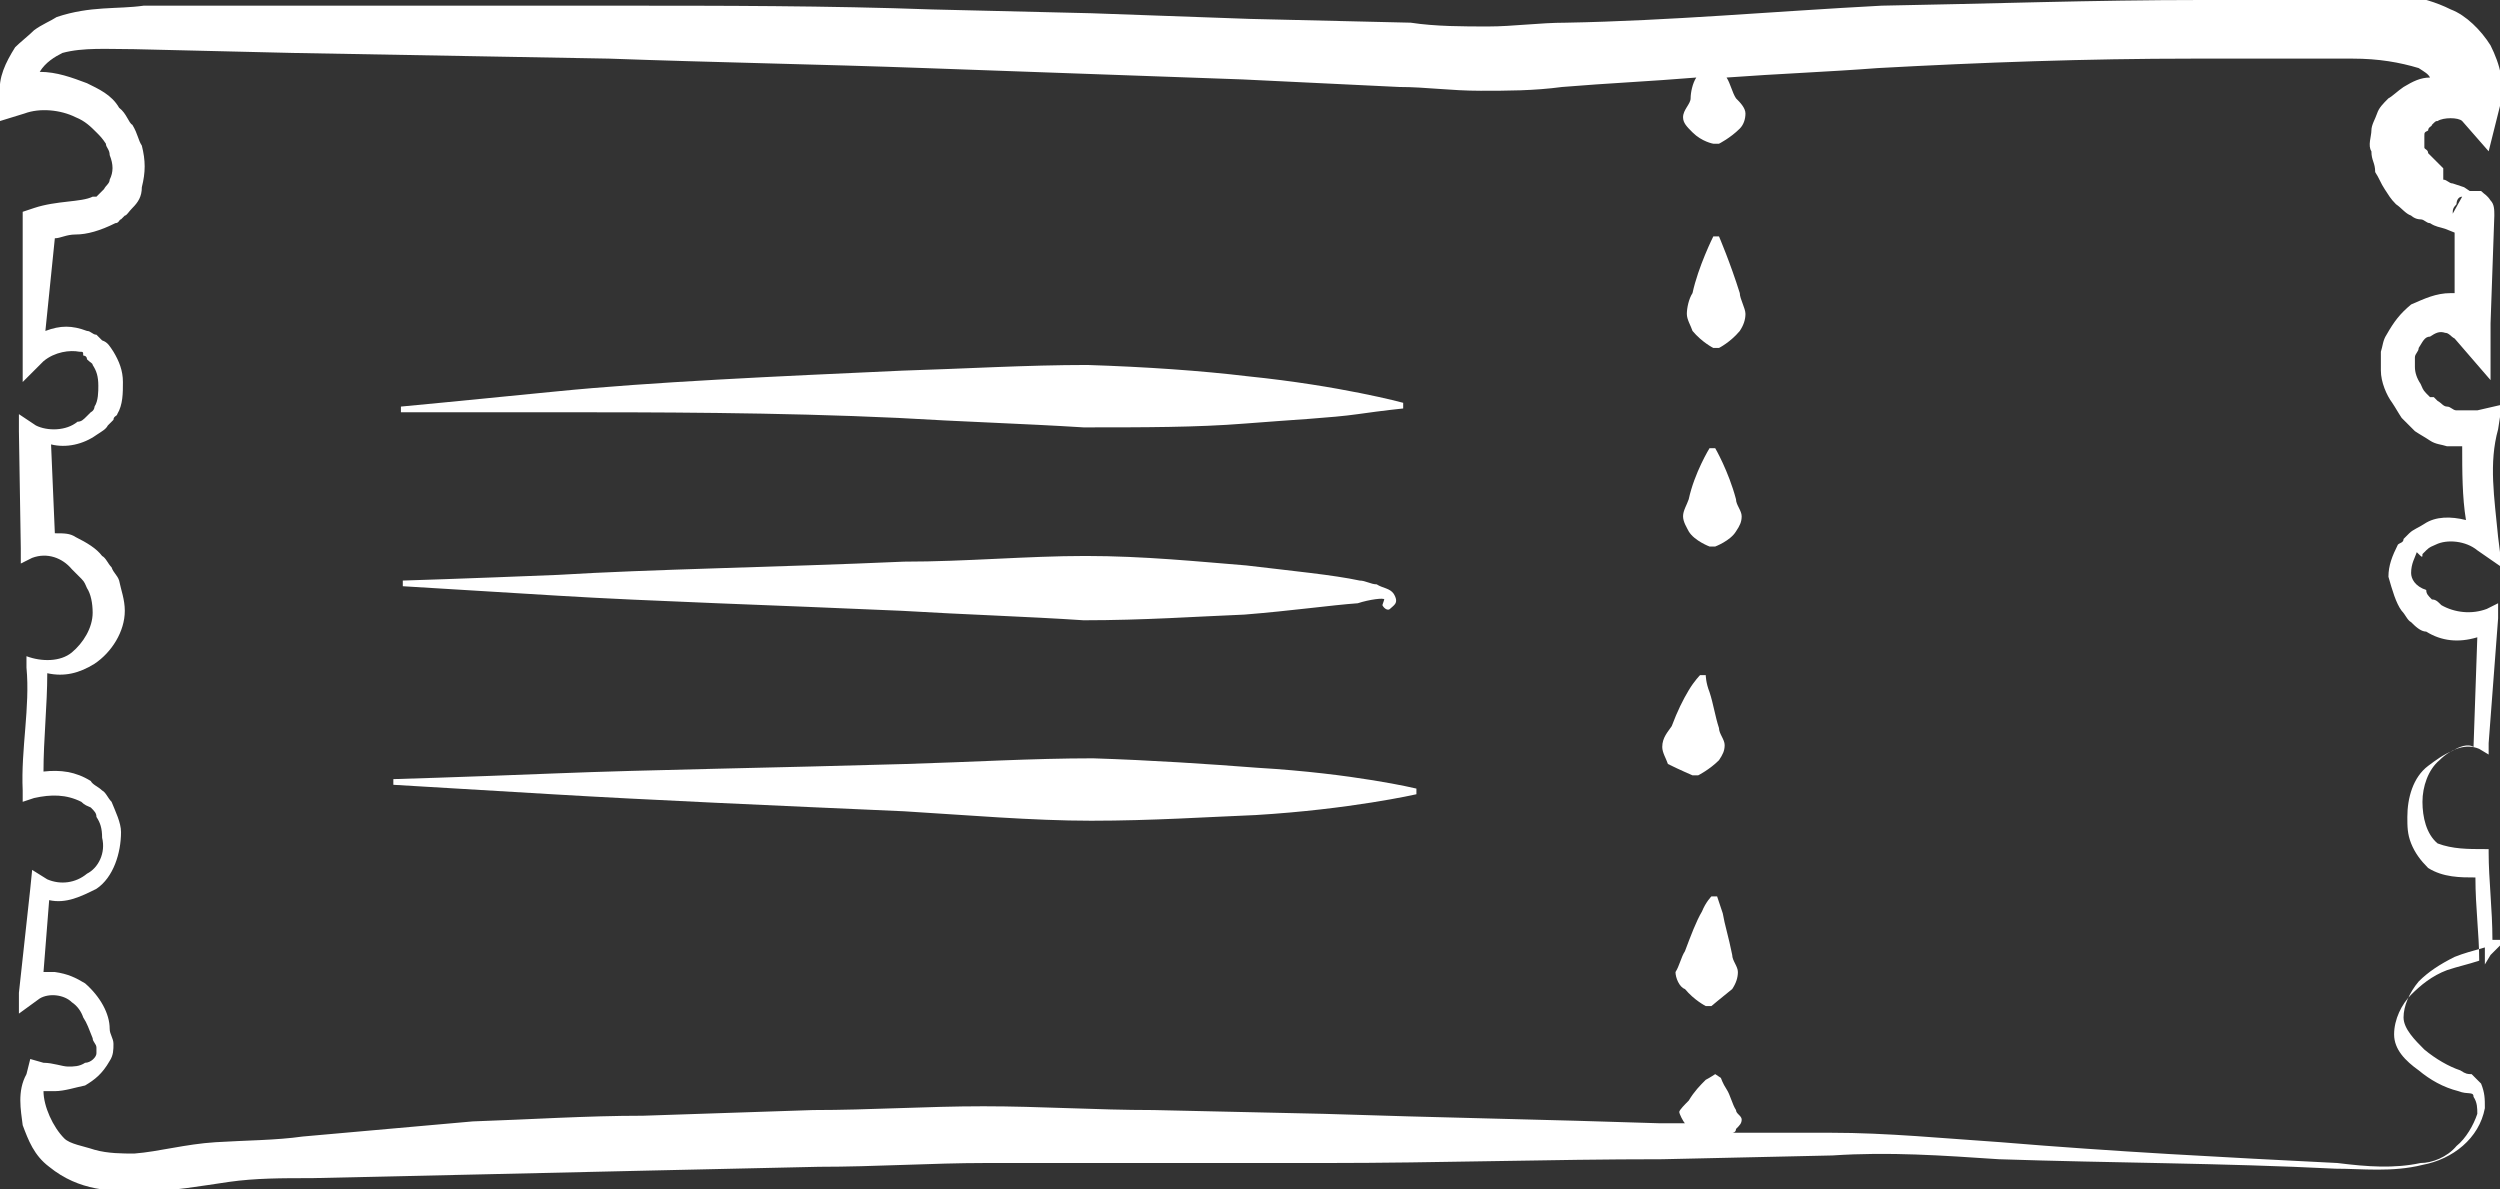
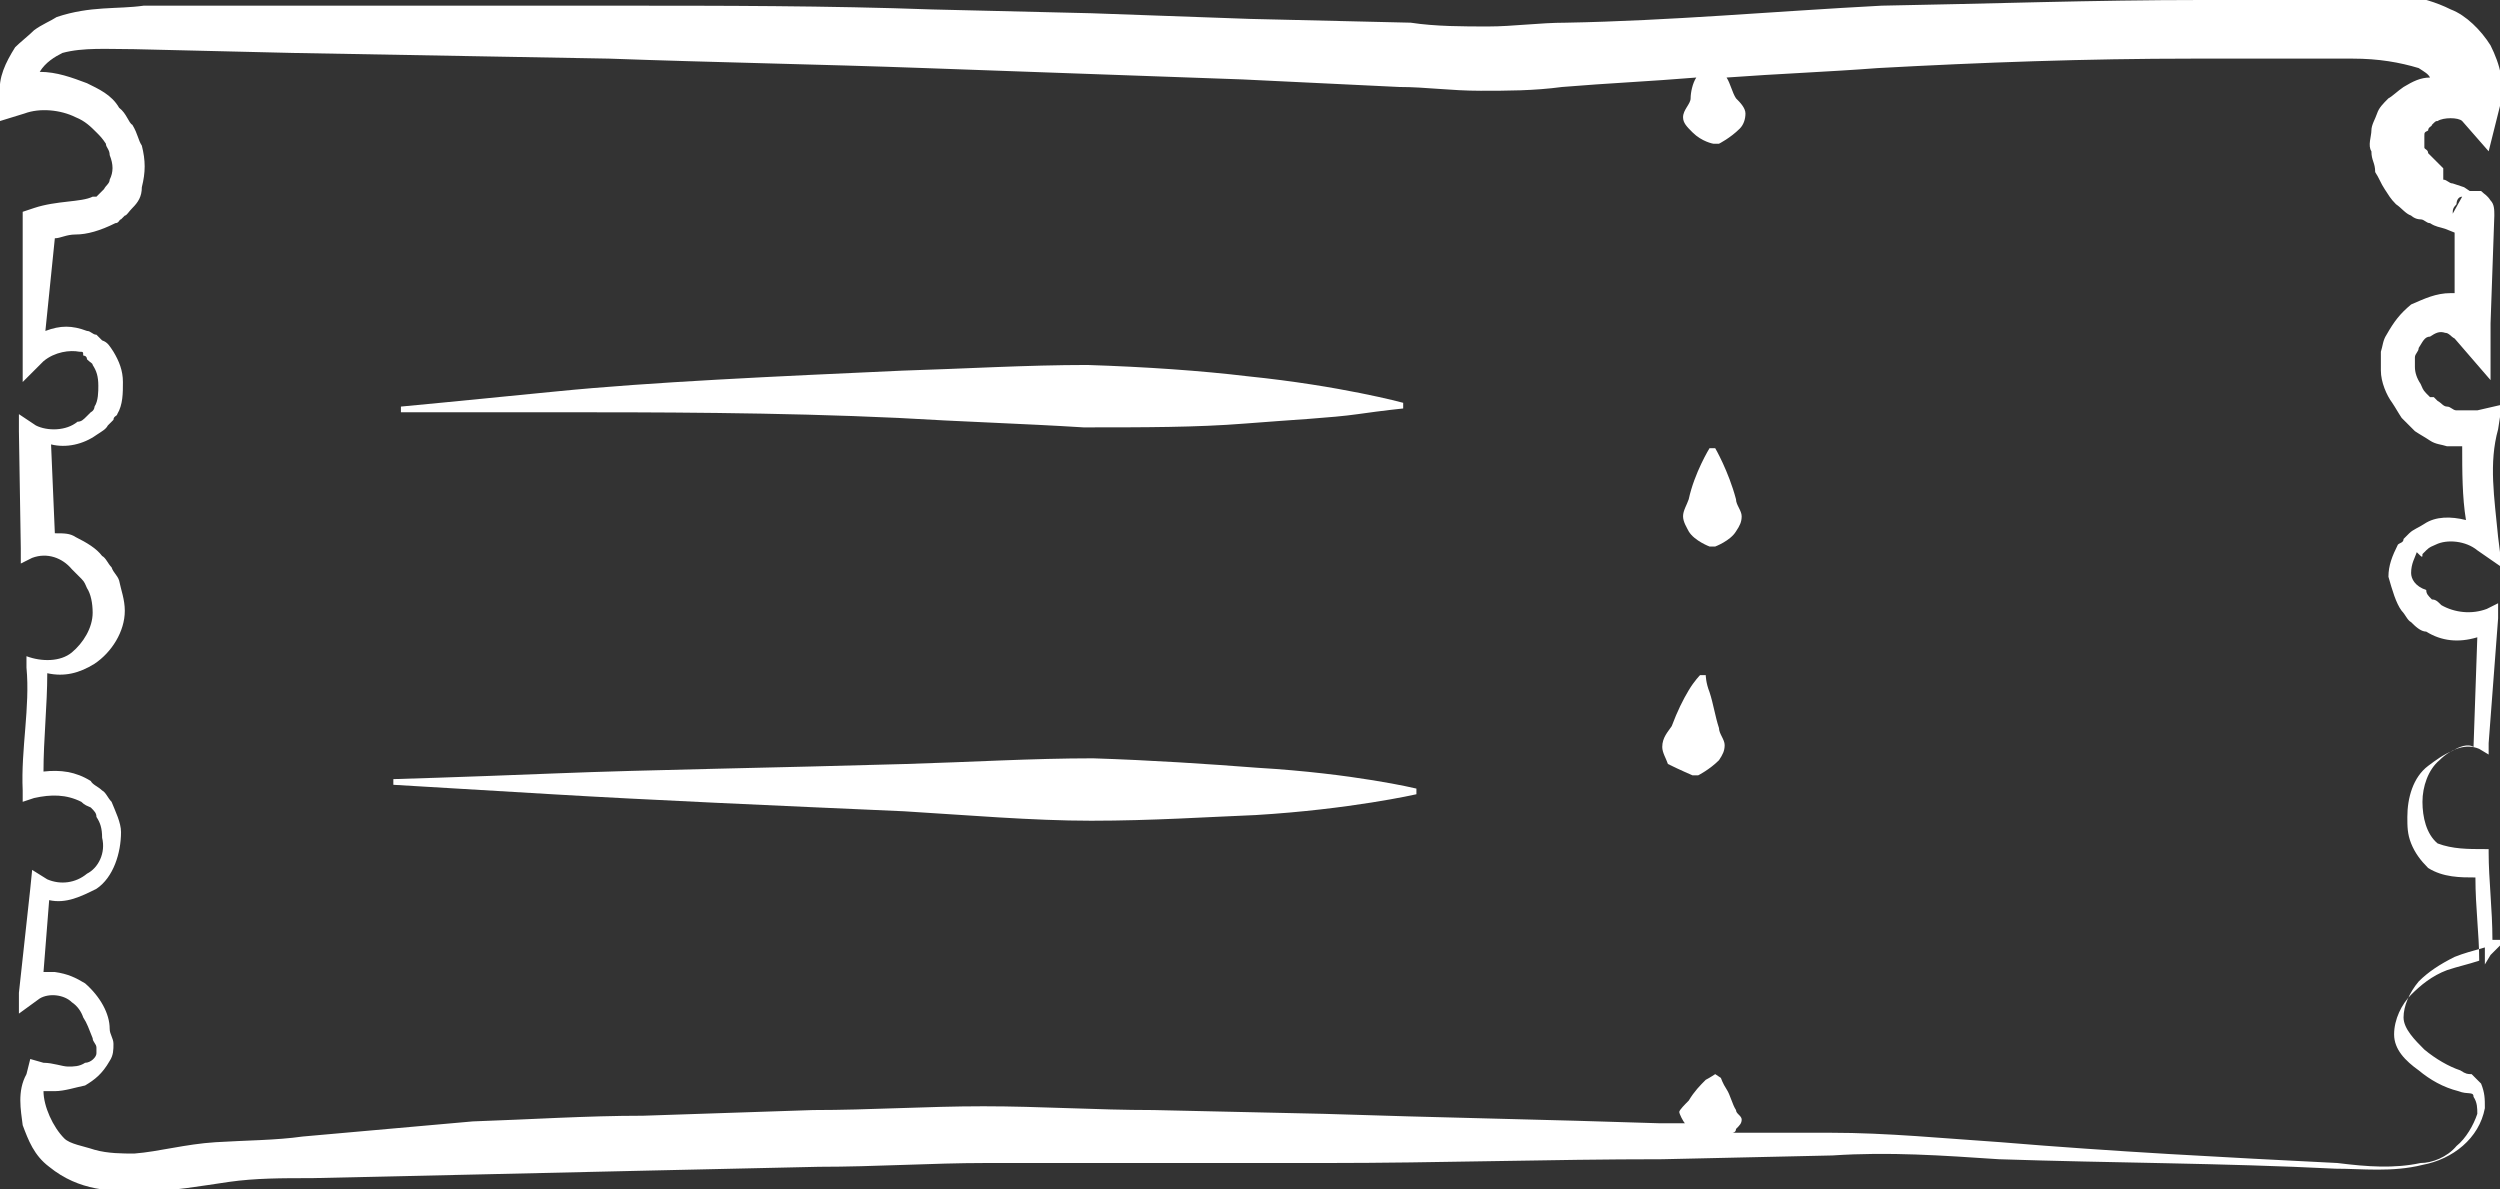
<svg xmlns="http://www.w3.org/2000/svg" version="1.1" id="Layer_1" x="0px" y="0px" fill="#fff" viewBox="0 0 132.2 62.9" style="enable-background:new 0 0 132.2 62.9;" xml:space="preserve">
  <rect x="0" y="0" width="132.2" height="62.9" fill="#333333" stroke="none" />
  <g>
    <path fill="#fff" d="M128.1,29.3l0.2-0.2c0.2-0.2,0.3-0.2,0.5-0.3c0.6-0.3,1.6-0.2,2.2,0.3l1.3,0.9l-0.2-1.6c-0.2-2.1-0.5-3.9,0-5.7l0.2-1.3   l-1.3,0.3c-0.3,0-0.8,0-1.1,0c-0.2,0-0.3-0.2-0.5-0.2c-0.2,0-0.3-0.2-0.5-0.3l-0.2-0.2h-0.2l-0.2-0.2c-0.2-0.2-0.2-0.3-0.3-0.5   c-0.2-0.3-0.3-0.6-0.3-0.9v-0.3v-0.2c0-0.2,0.2-0.3,0.2-0.5c0.2-0.3,0.3-0.6,0.6-0.6c0.3-0.2,0.5-0.3,0.8-0.2   c0.2,0,0.3,0.2,0.5,0.3l1.9,2.2v-3l0.2-5.7l0,0c0-0.3,0-0.6-0.2-0.8c-0.2-0.3-0.3-0.3-0.5-0.5l0,0h-0.2H131h-0.2h-0.2l-0.3-0.2   l-0.6-0.2c-0.2,0-0.3-0.2-0.5-0.2l0-0.6c0,0,0,0-0.2-0.2c0,0-0.2-0.2-0.3-0.3c-0.2-0.2-0.2-0.2-0.3-0.3c0-0.2-0.2-0.2-0.2-0.3   c0-0.2,0-0.3,0-0.3c0-0.2,0-0.2,0-0.3c0-0.2,0-0.2,0.2-0.3c0-0.2,0.2-0.2,0.2-0.3c0.2-0.2,0.2-0.2,0.3-0.2c0.3-0.2,1.1-0.2,1.3,0   l1.4,1.6l0.6-2.4c0.3-1.1,0-2.2-0.5-3.2c-0.5-0.8-1.3-1.6-2.1-1.9c-1.6-0.8-3.3-0.9-4.7-0.9C122.1,0,119.3,0,116.4,0   c-5.7,0-11.2,0.2-16.9,0.3c-5.7,0.3-11.2,0.8-16.7,0.9c-1.4,0-2.8,0.2-4.1,0.2c-1.3,0-2.8,0-4.1-0.2l-8.5-0.2l-8.4-0.3l-8.4-0.2   c-5.5-0.2-11.2-0.2-16.7-0.2H16H7.6C6.2,0.5,4.8,0.3,3,0.9C2.7,1.1,2.2,1.3,1.8,1.6C1.5,1.9,1.1,2.2,0.8,2.5C0.3,3.3-0.1,4.1,0,5   v1.4L1.3,6C2.1,5.7,3.2,5.8,4,6.2c0.5,0.2,0.8,0.5,1.1,0.8c0.2,0.2,0.3,0.3,0.5,0.6c0,0.2,0.2,0.3,0.2,0.6c0.2,0.5,0.2,0.9,0,1.3   c0,0.2-0.2,0.3-0.3,0.5l-0.2,0.2l-0.2,0.2c0,0,0,0-0.2,0C4.3,10.7,3,10.6,1.8,11l-0.6,0.2v0.6v6.8v1.6l1.1-1.1   c0.6-0.5,1.4-0.6,1.9-0.5c0.2,0,0.2,0,0.2,0.2c0,0,0.2,0,0.2,0.2c0.2,0.2,0.3,0.2,0.3,0.3c0.2,0.3,0.3,0.6,0.3,1.1   c0,0.3,0,0.8-0.2,1.1c0,0,0,0.2-0.2,0.3l-0.2,0.2c-0.2,0.2-0.3,0.3-0.5,0.3c-0.6,0.5-1.6,0.5-2.2,0.2L1,21.9v0.9L1.1,29v0.8   l0.6-0.3c0.8-0.3,1.6,0,2.1,0.6c0.2,0.2,0.3,0.3,0.5,0.5s0.2,0.3,0.3,0.5c0.2,0.3,0.3,0.8,0.3,1.3c0,0.8-0.5,1.6-1.1,2.1   c-0.6,0.5-1.6,0.5-2.4,0.2l0-0.2v0.8c0.2,2.1-0.3,4.3-0.2,6.5v0.6l0.6-0.2C2.7,42,3.5,42,4.3,42.4c0.2,0.2,0.3,0.2,0.5,0.3   c0.2,0.2,0.3,0.3,0.3,0.5c0.2,0.3,0.3,0.6,0.3,1.1c0.2,0.8-0.2,1.6-0.8,1.9c-0.6,0.5-1.4,0.6-2.1,0.3l-0.8-0.5L1.6,47L1,52.5l0,1.1   l1.1-0.8c0.5-0.3,1.3-0.2,1.7,0.2c0.3,0.2,0.5,0.5,0.6,0.8c0.2,0.3,0.3,0.6,0.5,1.1c0,0.2,0.2,0.3,0.2,0.5c0,0.2,0,0.3,0,0.3   c0,0.2-0.3,0.5-0.6,0.5c-0.3,0.2-0.6,0.2-0.9,0.2c-0.3,0-0.8-0.2-1.3-0.2L1.6,56l-0.2,0.8c-0.5,0.9-0.3,1.9-0.2,2.7   c0.3,0.8,0.6,1.6,1.4,2.2c1.6,1.3,3.3,1.3,4.9,1.3s3.2-0.3,4.6-0.5c1.4-0.2,2.8-0.2,4.4-0.2l9-0.2l8.8-0.2l9-0.2c3,0,6-0.2,8.8-0.2   c3,0,6,0,9,0h9c6,0,11.8-0.2,17.8-0.2l9-0.2c3-0.2,5.8,0,8.8,0.2c6,0.2,11.8,0.2,17.8,0.5c1.4,0,3,0.2,4.6-0.2c1.6-0.3,3-1.4,3.3-3   c0-0.5,0-0.8-0.2-1.3c-0.2-0.2-0.3-0.3-0.5-0.5c-0.2,0-0.3,0-0.6-0.2c-0.6-0.2-1.3-0.6-1.9-1.1c-0.5-0.5-1.1-1.1-1.1-1.7   s0.3-1.3,0.8-1.9c0.5-0.5,1.1-0.9,1.9-1.3c0.5-0.2,0.9-0.3,1.6-0.5c0,0.2,0,0.2,0,0.3v0.6l0.3-0.5l0.5-0.5l0.2-0.3h-0.3   c-0.2,0-0.2,0-0.3,0c0-1.6-0.2-3.2-0.2-4.6v-0.2h-0.2c-0.9,0-1.7,0-2.5-0.3c-0.6-0.5-0.8-1.4-0.8-2.2s0.3-1.7,0.9-2.2   c0.6-0.6,1.4-0.9,2.1-0.6l0.5,0.3v-0.6l0.5-6.6v-0.8l-0.6,0.3c-0.8,0.3-1.7,0.2-2.4-0.2c-0.2-0.2-0.3-0.3-0.5-0.3   c-0.2-0.2-0.3-0.3-0.3-0.5c-0.6-0.2-0.8-0.6-0.8-0.9c0-0.5,0.2-0.8,0.3-1.1C128.1,29.5,128.1,29.5,128.1,29.3z M130.2,10.4   l-0.5,0.9c0-0.2,0-0.3,0.2-0.5C129.9,10.6,130,10.4,130.2,10.4z M127,32.3c0.2,0.2,0.3,0.5,0.5,0.6c0.2,0.2,0.5,0.5,0.8,0.5   c0.8,0.5,1.7,0.6,2.7,0.3l-0.2,5.8c-0.3-0.2-0.8,0-1.1,0.2c-0.5,0.2-0.9,0.5-1.3,0.8c-0.8,0.6-1.1,1.7-1.1,2.7c0,0.5,0,0.9,0.2,1.4   c0.2,0.5,0.5,0.9,0.9,1.3c0.8,0.5,1.7,0.5,2.5,0.5c0,1.6,0.2,3,0.2,4.4c-0.6,0.2-1.1,0.3-1.7,0.5c-0.8,0.3-1.4,0.8-1.9,1.3l0,0   c-0.5,0.5-0.9,1.3-0.9,2.1s0.6,1.4,1.3,1.9c0.6,0.5,1.3,0.9,2.1,1.1c0.5,0.2,0.8,0,0.8,0.3c0.2,0.3,0.2,0.6,0.2,0.9   c-0.2,0.6-0.6,1.3-1.1,1.7c-0.5,0.6-1.3,0.9-1.9,0.9c-1.4,0.3-2.8,0.2-4.4,0c-6-0.3-11.8-0.6-17.8-1.1c-3-0.2-6-0.5-9-0.5h-5.2   c0,0,0.2,0,0.2-0.2c0.2-0.2,0.3-0.3,0.3-0.5c0-0.2-0.3-0.3-0.3-0.5c-0.2-0.3-0.3-0.8-0.5-1.1c-0.2-0.3-0.3-0.6-0.3-0.6l-0.3-0.2   c0,0-0.3,0.2-0.5,0.3c-0.3,0.3-0.6,0.6-0.9,1.1c-0.2,0.2-0.5,0.5-0.5,0.6s0.2,0.5,0.3,0.6l0,0h-1.3c-6-0.2-11.8-0.3-17.8-0.5   l-9-0.2c-3,0-6-0.2-9-0.2s-6,0.2-9,0.2l-9,0.3c-3,0-6,0.2-9,0.3L16,60.1c-1.4,0.2-3,0.2-4.6,0.3s-3,0.5-4.3,0.6   c-0.6,0-1.4,0-2.1-0.2c-0.6-0.2-1.3-0.3-1.6-0.6c-0.6-0.6-1.1-1.7-1.1-2.5c0.2,0,0.5,0,0.6,0c0.5,0,1.1-0.2,1.6-0.3   c0.5-0.3,0.9-0.6,1.3-1.3C6,55.8,6,55.5,6,55.2s-0.2-0.5-0.2-0.8c0-0.8-0.5-1.7-1.3-2.4c-0.5-0.3-0.9-0.5-1.6-0.6   c-0.2,0-0.5,0-0.6,0l0.3-3.8c0.9,0.2,1.7-0.2,2.5-0.6c0.9-0.6,1.3-1.9,1.3-3c0-0.5-0.3-1.1-0.5-1.6c-0.2-0.2-0.3-0.5-0.5-0.6   c-0.2-0.2-0.5-0.3-0.6-0.5c-0.8-0.5-1.6-0.6-2.5-0.5c0-1.7,0.2-3.5,0.2-5.2c0.9,0.2,1.7,0,2.5-0.5c0.9-0.6,1.6-1.7,1.6-2.8   c0-0.6-0.2-1.1-0.3-1.6C6.2,30.4,6,30.3,5.9,30c-0.2-0.2-0.3-0.5-0.5-0.6C5.1,29,4.6,28.7,4,28.4c-0.3-0.2-0.6-0.2-1.1-0.2   l-0.2-4.7c0.8,0.2,1.7,0,2.4-0.5c0.3-0.2,0.5-0.3,0.6-0.5c0.2-0.2,0.2-0.2,0.3-0.3c0-0.2,0.2-0.2,0.2-0.3c0.3-0.5,0.3-1.1,0.3-1.7   c0-0.6-0.2-1.1-0.5-1.6c-0.2-0.3-0.3-0.5-0.6-0.6c0,0-0.2-0.2-0.3-0.3c-0.2,0-0.3-0.2-0.5-0.2c-0.8-0.3-1.4-0.3-2.2,0l0.5-4.9   c0.3,0,0.6-0.2,1.1-0.2c0.6,0,1.3-0.2,2.1-0.6c0.2,0,0.2-0.2,0.3-0.2l0.2-0.2C6.7,11.4,6.8,11.2,7,11c0.3-0.3,0.5-0.6,0.5-1.1   c0.2-0.8,0.2-1.4,0-2.2C7.3,7.4,7.3,7.1,7,6.6C6.8,6.5,6.7,6,6.3,5.7C5.9,5,5.2,4.7,4.6,4.4C3.8,4.1,3,3.8,2.1,3.8   C2.4,3.3,2.9,3,3.3,2.8c1.1-0.3,2.4-0.2,3.8-0.2l8.4,0.2l16.7,0.3c5.5,0.2,11.2,0.3,16.7,0.5l8.4,0.3l8.4,0.3L74,4.6   c1.4,0,2.7,0.2,4.3,0.2c1.4,0,2.8,0,4.3-0.2c2.4-0.2,4.7-0.3,7.1-0.5c-0.2,0.3-0.3,0.8-0.3,1.1S89,5.8,89,6.2   c0,0.3,0.2,0.5,0.5,0.8c0.5,0.5,1.1,0.6,1.1,0.6h0.3c0,0,0.6-0.3,1.1-0.8c0.2-0.2,0.3-0.5,0.3-0.8S92,5.4,91.8,5.2   c-0.2-0.3-0.3-0.8-0.5-1.1c2.7-0.2,5.4-0.3,8-0.5c5.5-0.3,11-0.5,16.7-0.5h8.4c1.4,0,2.5,0.2,3.5,0.5c0.3,0.2,0.5,0.3,0.6,0.5   c-0.5,0-0.9,0.2-1.4,0.5c-0.3,0.2-0.6,0.5-0.8,0.6c-0.3,0.3-0.5,0.5-0.6,0.8s-0.3,0.6-0.3,0.9c0,0.3-0.2,0.8,0,1.1   c0,0.5,0.2,0.6,0.2,1.1c0.2,0.3,0.3,0.6,0.5,0.9c0.2,0.3,0.3,0.5,0.6,0.8c0.3,0.2,0.5,0.5,0.8,0.6c0,0,0.2,0.2,0.5,0.2   c0.2,0,0.3,0.2,0.5,0.2c0.3,0.2,0.5,0.2,0.8,0.3l0.5,0.2v3.2h-0.2c-0.8,0-1.4,0.3-2.1,0.6c-0.6,0.5-0.9,0.9-1.3,1.6   c-0.2,0.3-0.2,0.6-0.3,0.9c0,0.2,0,0.3,0,0.5c0,0.2,0,0.3,0,0.5c0,0.6,0.3,1.3,0.6,1.7c0.2,0.3,0.3,0.5,0.5,0.8   c0.2,0.2,0.2,0.2,0.3,0.3l0.2,0.2l0.2,0.2c0.3,0.2,0.5,0.3,0.8,0.5c0.3,0.2,0.6,0.2,0.9,0.3c0.3,0,0.5,0,0.8,0c0,1.3,0,2.7,0.2,3.9   c-0.8-0.2-1.6-0.2-2.2,0.2c-0.3,0.2-0.6,0.3-0.8,0.5c-0.2,0.2-0.2,0.2-0.3,0.3c0,0.2-0.2,0.2-0.3,0.3c-0.3,0.6-0.5,1.1-0.5,1.7   C126.5,31.2,126.7,31.9,127,32.3z" />
    <path fill="#fff" d="M29.4,21.8c5,0,11.7,0,18.1,0.3c3.3,0.2,6.6,0.3,9.8,0.5c3.2,0,6,0,8.5-0.2s4.6-0.3,6-0.5c1.4-0.2,2.4-0.3,2.4-0.3v-0.3   c0,0-3.3-0.9-8.2-1.4c-2.5-0.3-5.4-0.5-8.5-0.6c-3.2,0-6.5,0.2-9.8,0.3c-6.6,0.3-13.3,0.6-18.3,1.1s-8.2,0.8-8.2,0.8v0.3   C21,21.8,24.3,21.8,29.4,21.8z" />
-     <path fill="#fff" d="M73.5,32.2c0.2-0.2,0.5-0.3,0.2-0.8c-0.2-0.3-0.6-0.3-0.9-0.5c-0.3,0-0.6-0.2-0.9-0.2c-1.4-0.3-3.5-0.5-6-0.8   c-2.5-0.2-5.4-0.5-8.5-0.5s-6.3,0.3-9.6,0.3C41,30,34.4,30.1,29.5,30.4c-4.9,0.2-8.2,0.3-8.2,0.3v0.3c0,0,3.3,0.2,8.2,0.5   S41,32,47.7,32.3c3.3,0.2,6.6,0.3,9.6,0.5c3.2,0,6-0.2,8.5-0.3c2.5-0.2,4.6-0.5,6-0.6c0.6-0.2,1.4-0.3,1.4-0.2c0-0.2,0,0,0,0l0,0   L73.1,32C73.2,32.2,73.4,32.3,73.5,32.2z" />
    <path fill="#fff" d="M57.8,40.1c-3.2,0-6.5,0.2-9.9,0.3c-6.8,0.2-13.6,0.3-18.6,0.5s-8.5,0.3-8.5,0.3v0.3c0,0,3.3,0.2,8.4,0.5   c5,0.3,11.8,0.6,18.6,0.9c3.3,0.2,6.8,0.5,9.9,0.5c3.2,0,6.2-0.2,8.7-0.3c5-0.3,8.5-1.1,8.5-1.1v-0.3c0,0-3.3-0.8-8.4-1.1   C63.9,40.4,60.9,40.2,57.8,40.1z" />
-     <path fill="#fff" d="M90.9,12.5h-0.3c0,0-0.8,1.6-1.1,3c-0.2,0.3-0.3,0.8-0.3,1.1s0.2,0.6,0.3,0.9c0.5,0.6,1.1,0.9,1.1,0.9h0.3   c0,0,0.6-0.3,1.1-0.9c0.2-0.3,0.3-0.6,0.3-0.9c0-0.3-0.3-0.8-0.3-1.1C91.5,13.9,90.9,12.5,90.9,12.5z" />
    <path fill="#fff" d="M90.7,23.7h-0.3c0,0-0.8,1.3-1.1,2.7C89.2,26.7,89,27,89,27.3c0,0.3,0.2,0.6,0.3,0.8c0.3,0.5,1.1,0.8,1.1,0.8h0.3   c0,0,0.8-0.3,1.1-0.8c0.2-0.3,0.3-0.5,0.3-0.8s-0.3-0.6-0.3-0.9C91.4,24.9,90.7,23.7,90.7,23.7z" />
    <path fill="#fff" d="M89.5,41h0.3c0,0,0.6-0.3,1.1-0.8c0.2-0.3,0.3-0.5,0.3-0.8c0-0.3-0.3-0.6-0.3-0.9c-0.2-0.6-0.3-1.3-0.5-1.9   c-0.2-0.5-0.2-0.9-0.2-0.9h-0.3c0,0-0.3,0.3-0.6,0.8c-0.3,0.5-0.6,1.1-0.9,1.9c-0.2,0.3-0.5,0.6-0.5,1.1c0,0.3,0.2,0.6,0.3,0.9   C88.8,40.7,89.5,41,89.5,41z" />
-     <path fill="#fff" d="M91.1,48.3c-0.2-0.6-0.3-0.9-0.3-0.9h-0.3c0,0-0.3,0.3-0.5,0.8c-0.3,0.5-0.6,1.3-0.9,2.1c-0.2,0.3-0.3,0.8-0.5,1.1   c0,0.3,0.2,0.8,0.5,0.9c0.5,0.6,1.1,0.9,1.1,0.9h0.3c0,0,0.6-0.5,1.1-0.9c0.2-0.3,0.3-0.6,0.3-0.9c0-0.3-0.3-0.6-0.3-0.9   C91.4,49.5,91.2,48.9,91.1,48.3z" />
  </g>
</svg>